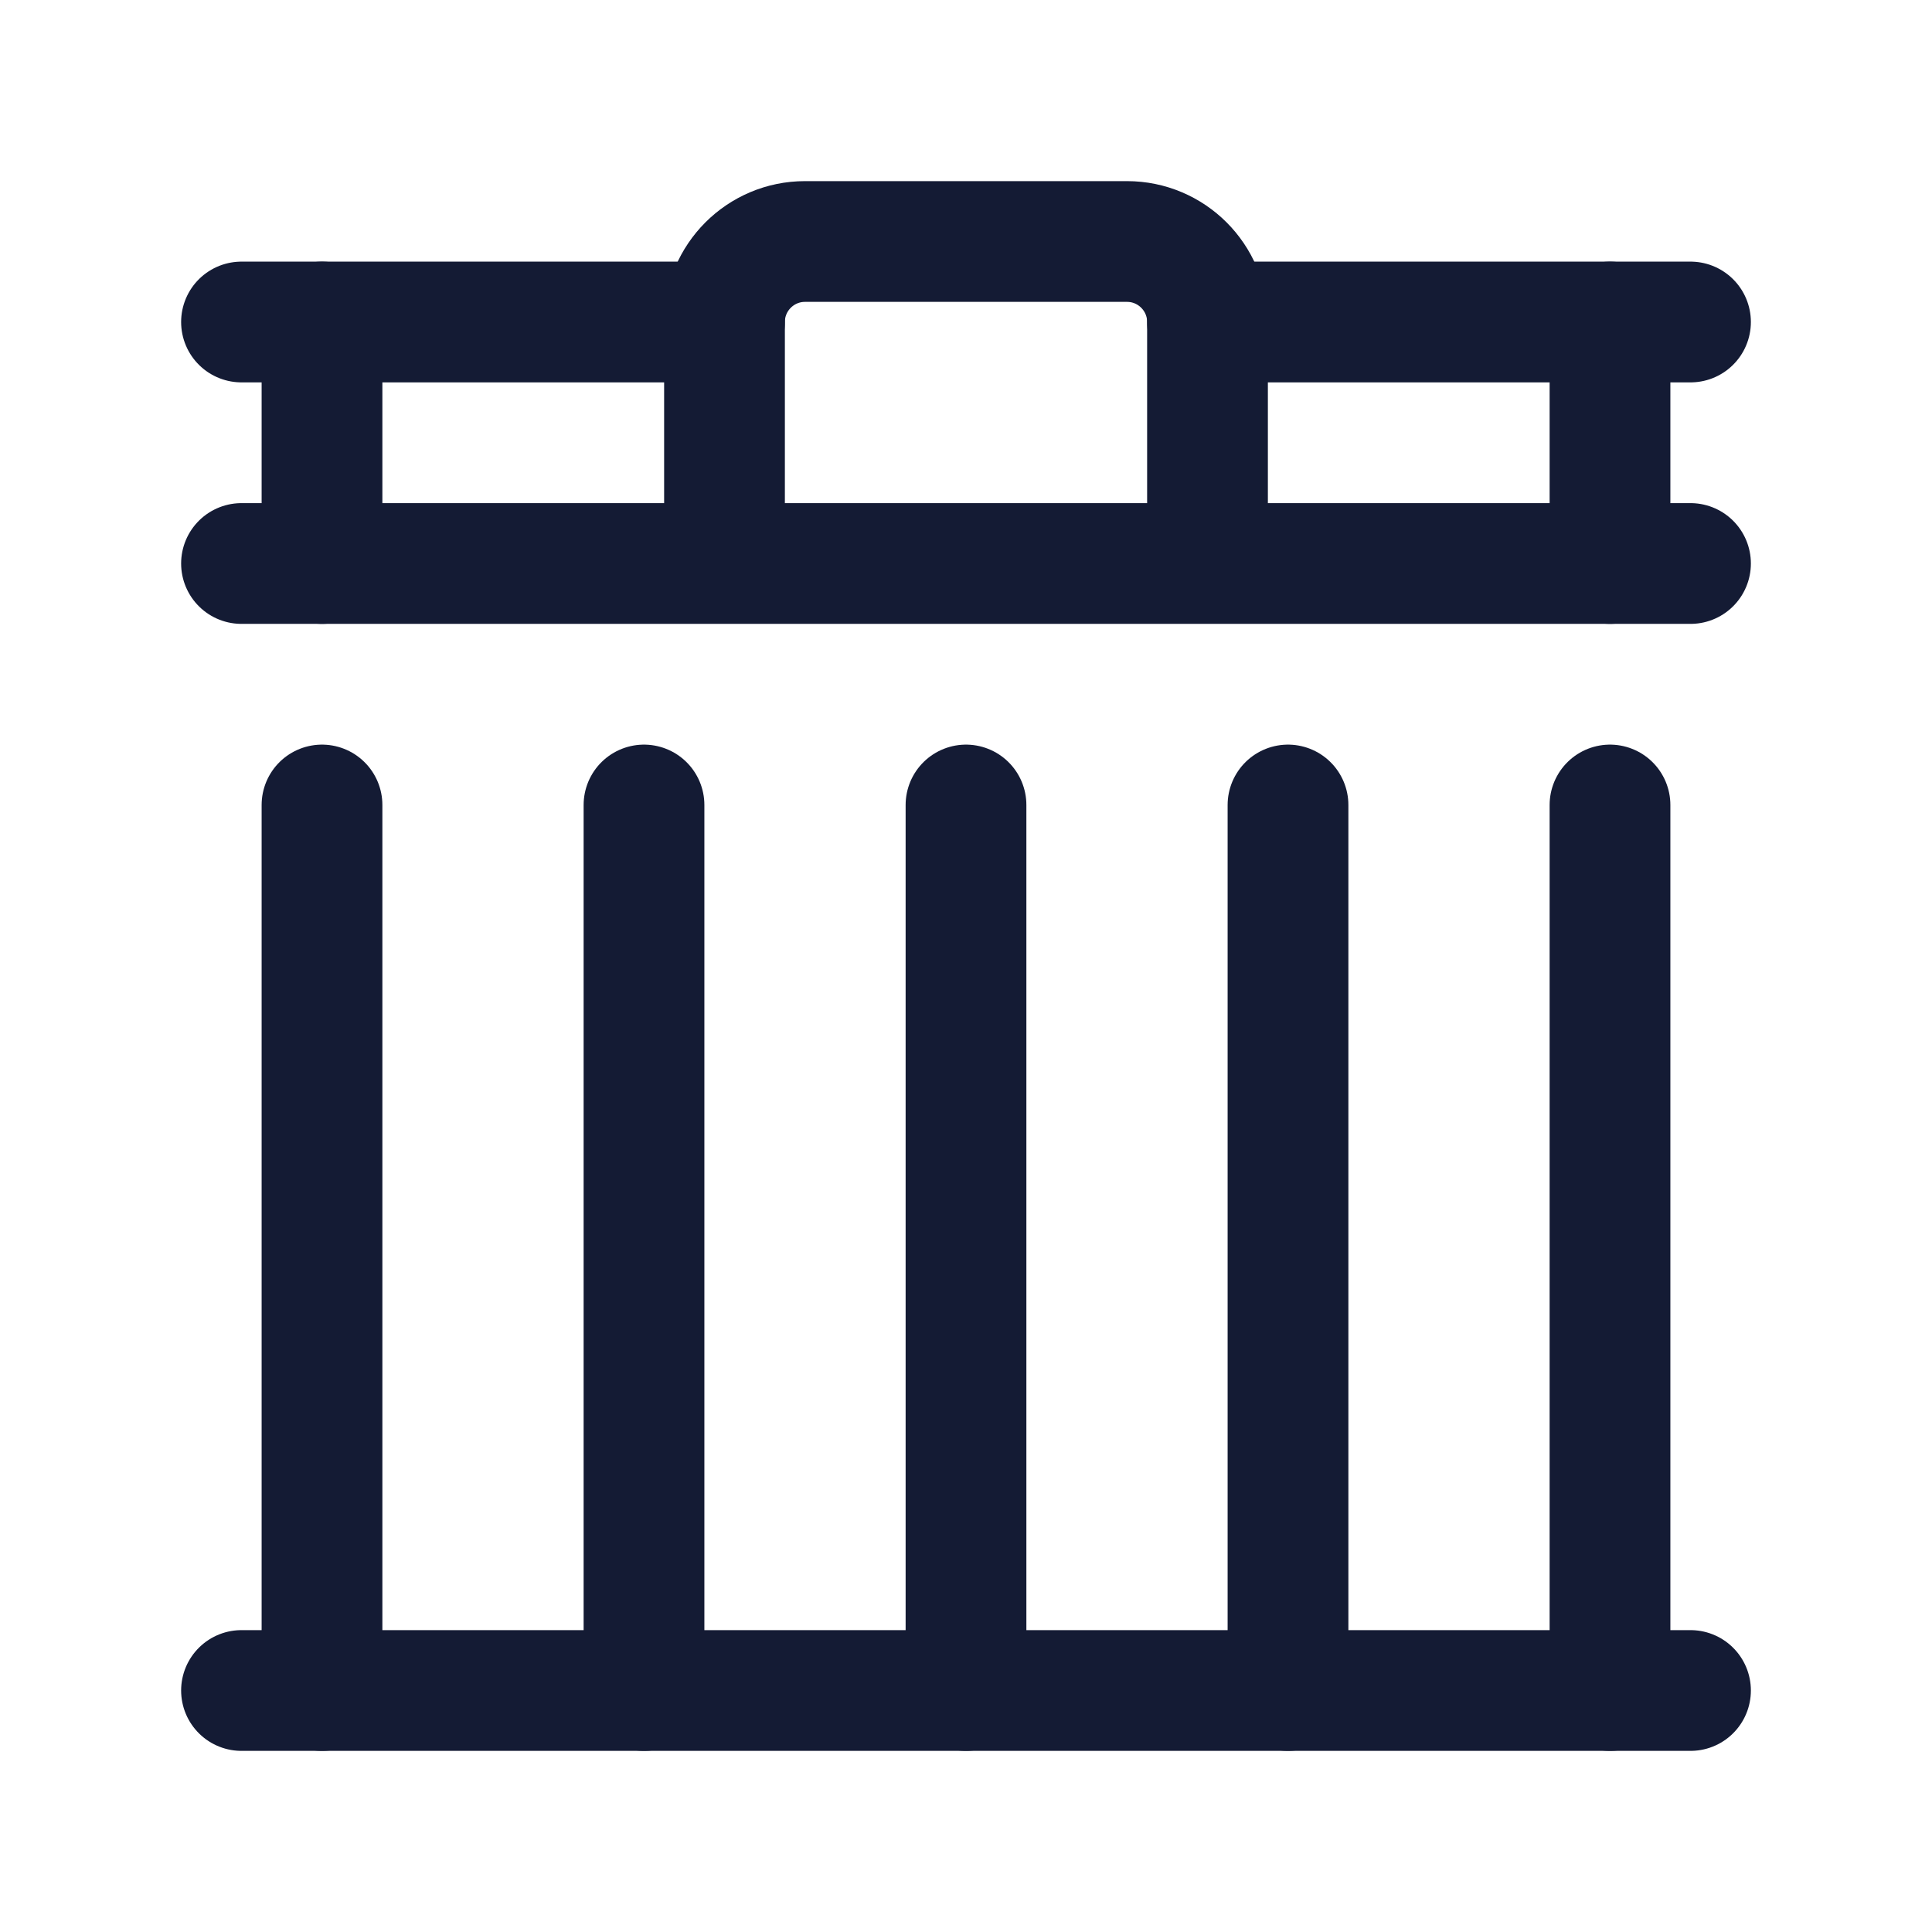
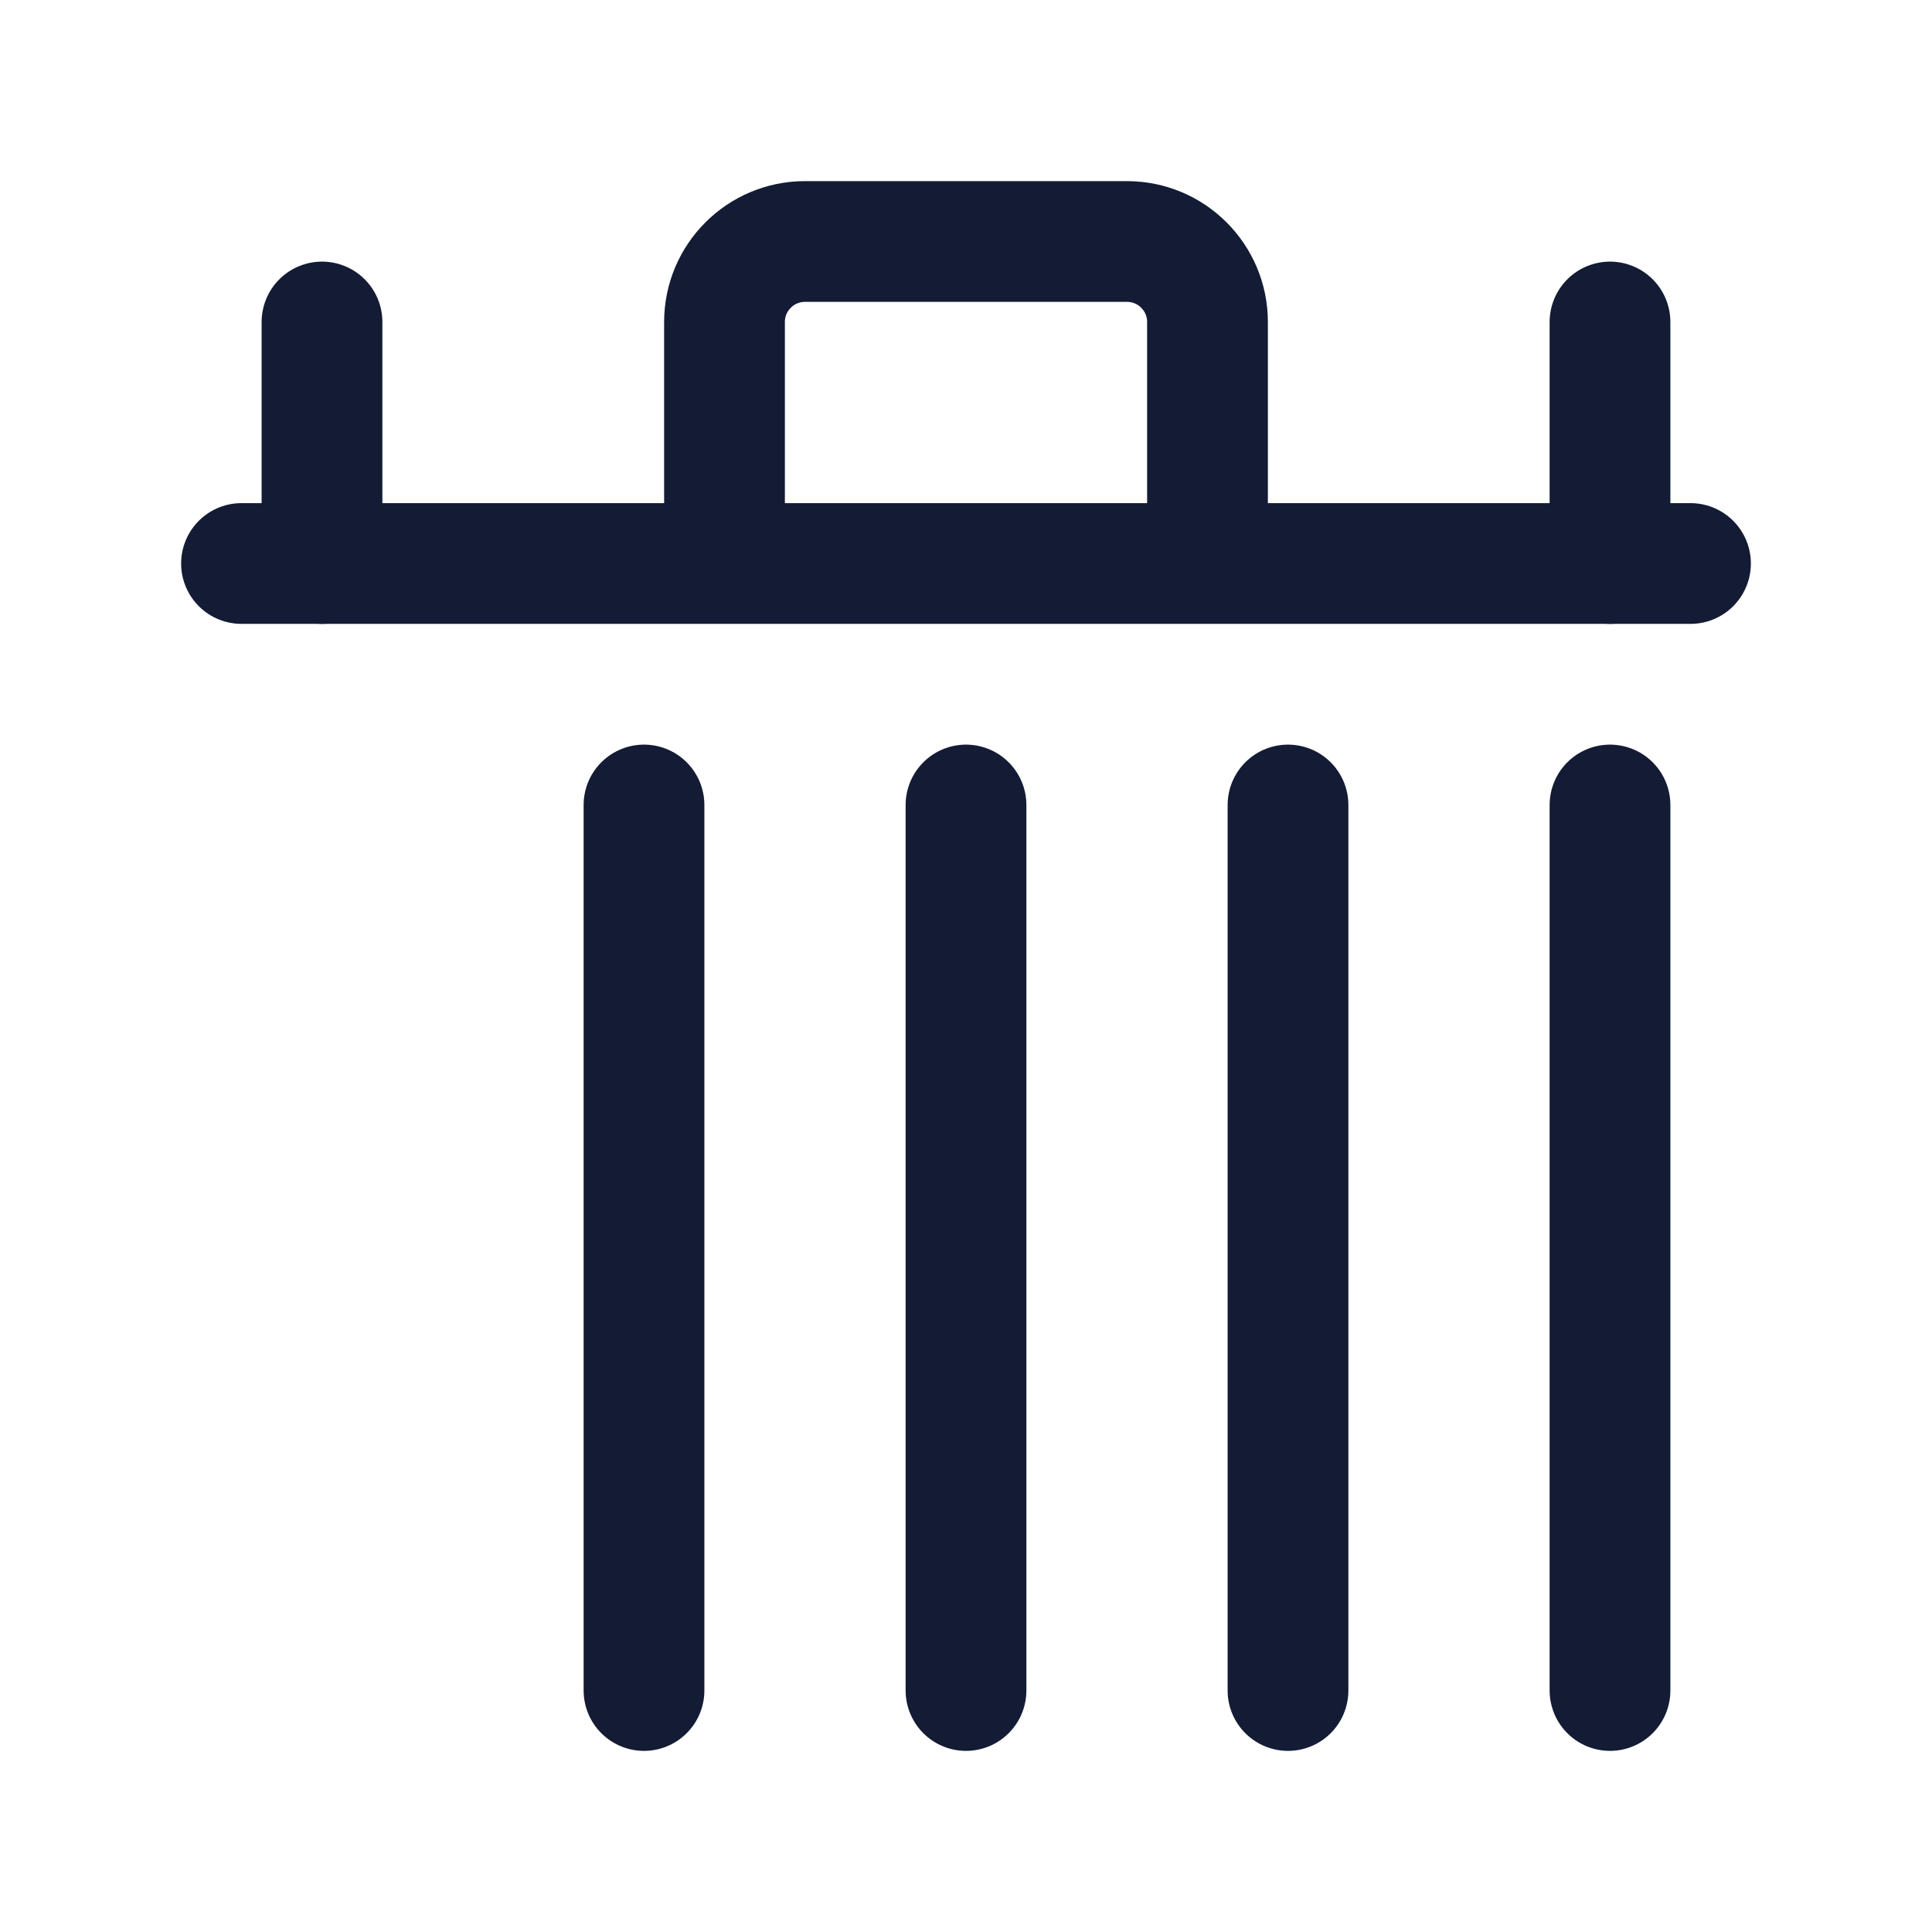
<svg xmlns="http://www.w3.org/2000/svg" width="24" height="24" viewBox="0 0 24 24" fill="none">
-   <path d="M3 4H9M15 4H21" stroke="#141B34" stroke-width="1.5" stroke-linecap="round" stroke-linejoin="round" />
  <path d="M15 7H21M15 7V4C15 3.448 14.552 3 14 3H10C9.448 3 9 3.448 9 4V7M15 7H9M9 7H3" stroke="#141B34" stroke-width="1.5" stroke-linecap="round" stroke-linejoin="round" />
  <path d="M4 4V7M20 4V7" stroke="#141B34" stroke-width="1.5" stroke-linecap="round" stroke-linejoin="round" />
-   <path d="M8 10V21M4 10V21M20 10V21M16 10V21M12 10V21" stroke="#141B34" stroke-width="1.5" stroke-linecap="round" stroke-linejoin="round" />
-   <path d="M3 21H21" stroke="#141B34" stroke-width="1.5" stroke-linecap="round" stroke-linejoin="round" />
+   <path d="M8 10V21V21M20 10V21M16 10V21M12 10V21" stroke="#141B34" stroke-width="1.5" stroke-linecap="round" stroke-linejoin="round" />
</svg>